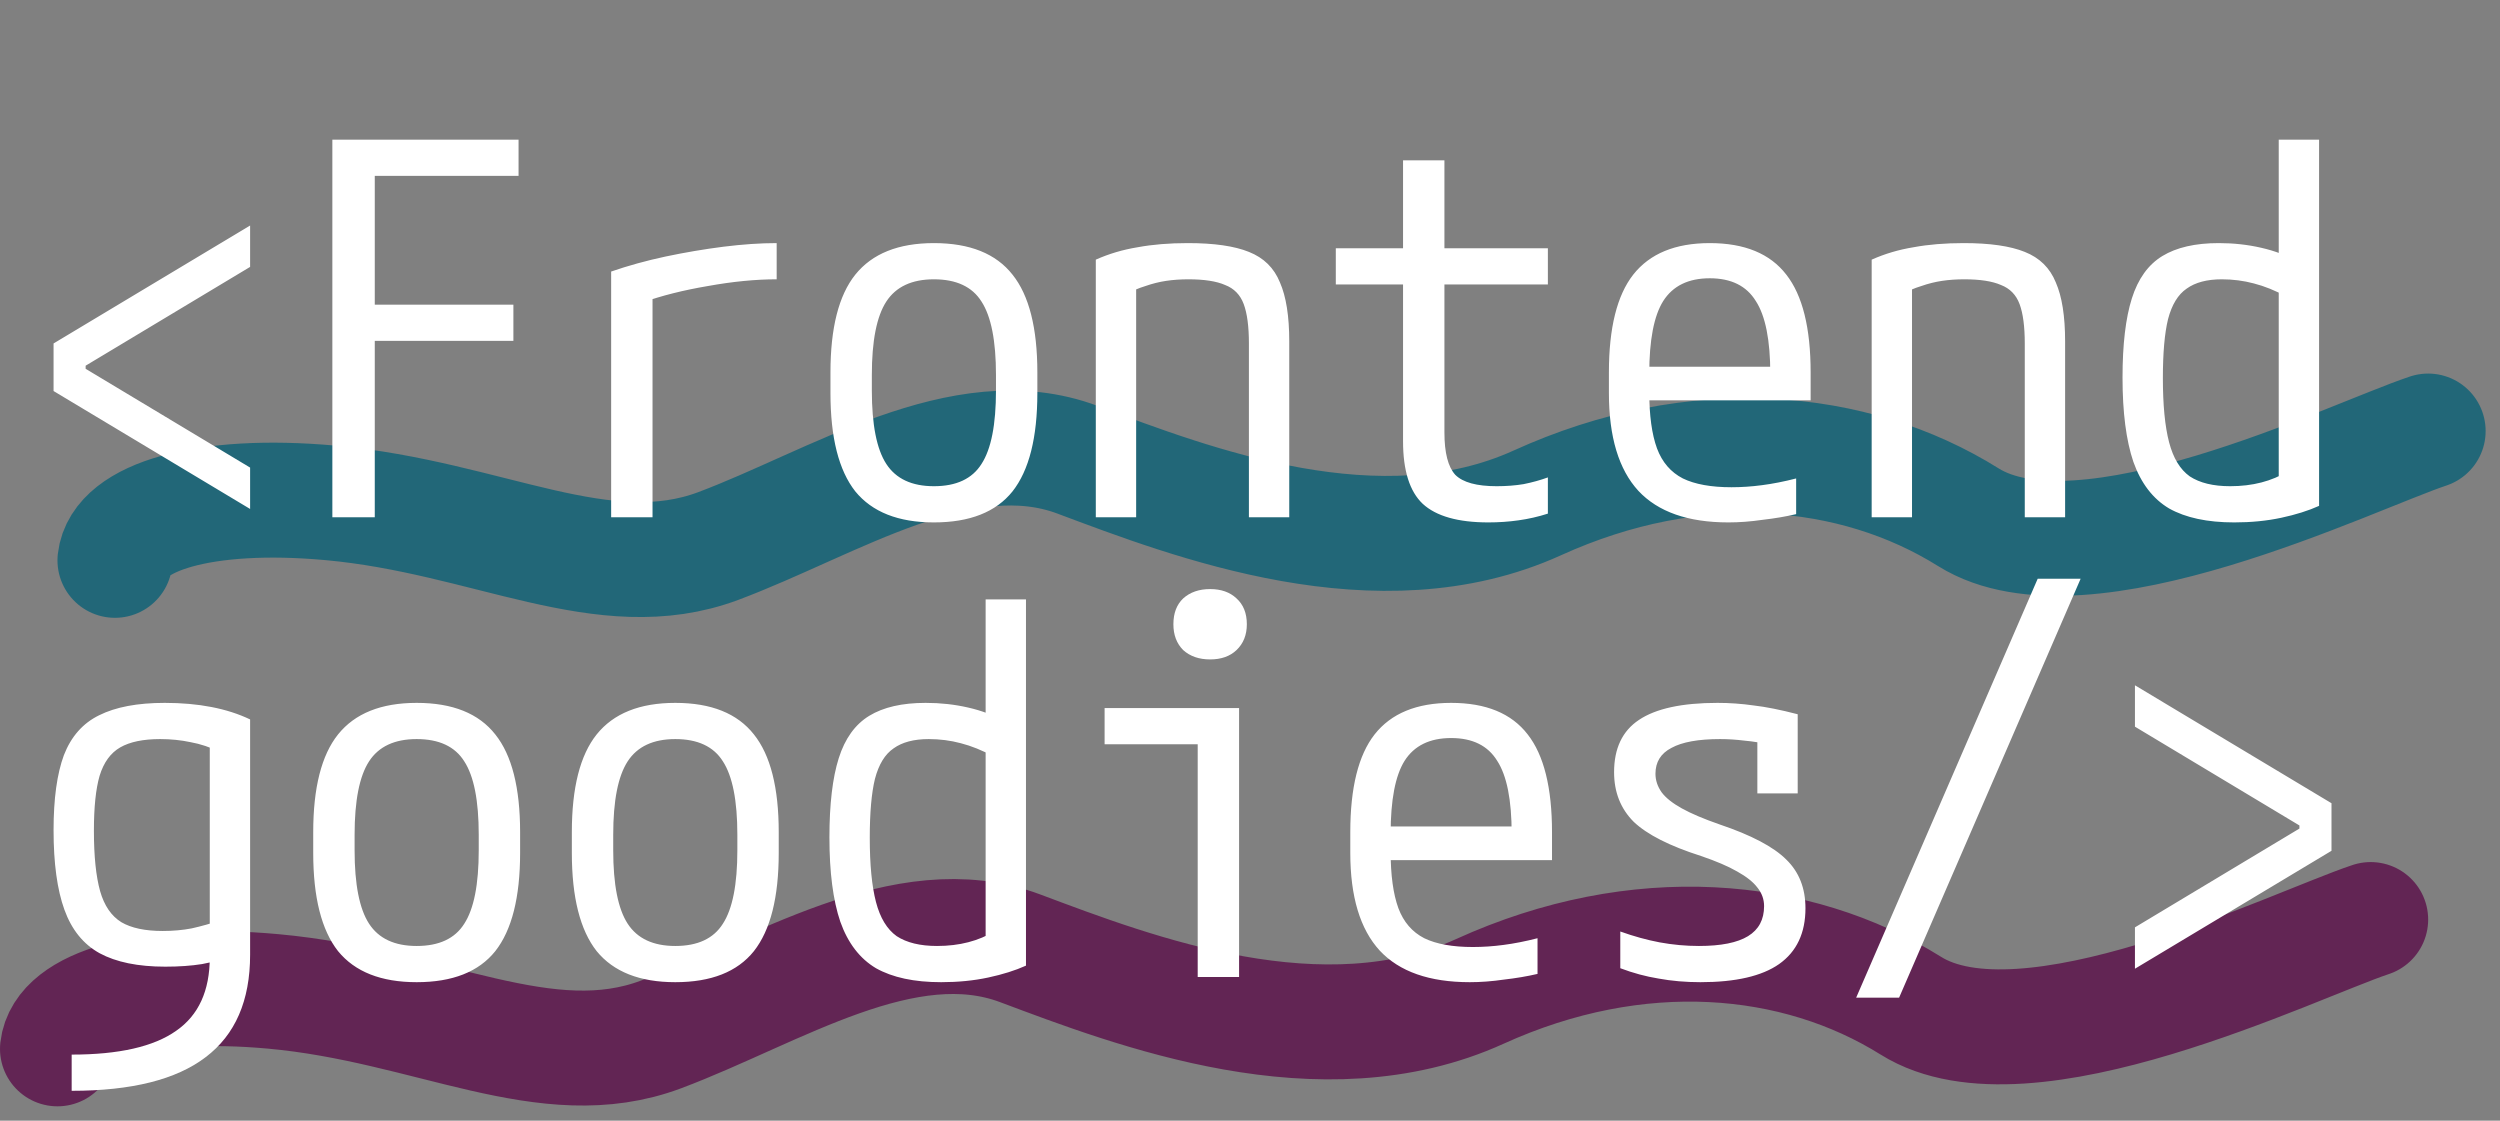
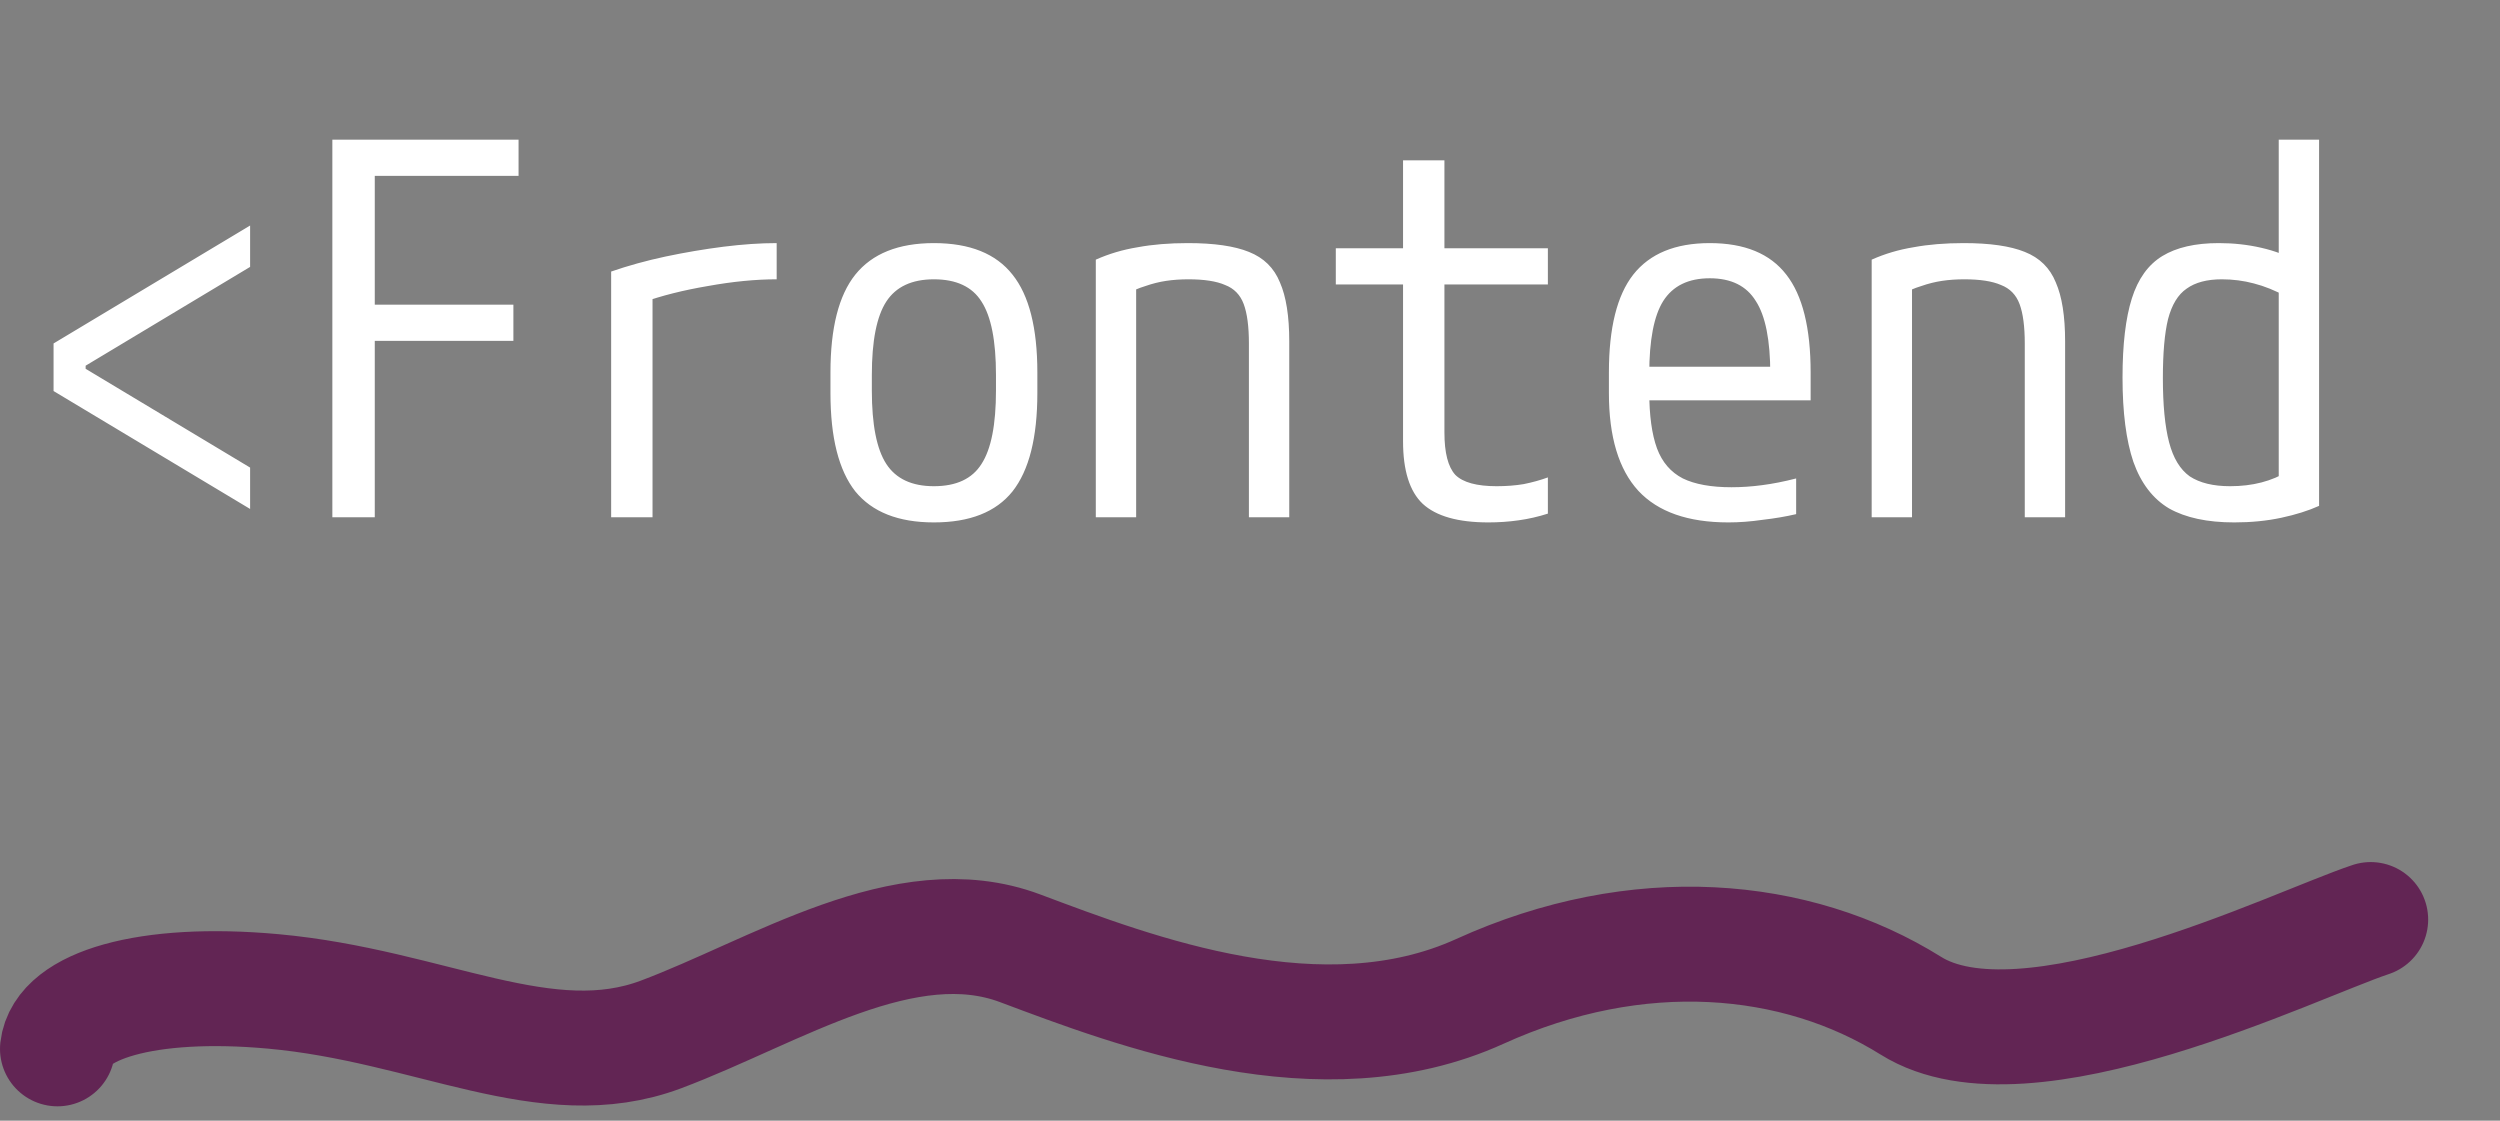
<svg xmlns="http://www.w3.org/2000/svg" width="87" height="39" viewBox="0 0 87 39" fill="none">
  <rect x="0" y="0" width="87" height="39" fill="#808080" stroke="none" />
  <path d="M2 36.5C2.167 35 5.1 34.1 9.5 34.5C15 35 19 37.5 23 36C27 34.5 31.5 31.5 35.5 33C39.5 34.5 46 37 51.5 34.5C57 32 62.5 32.5 66.5 35C70.5 37.5 79.817 32.894 82.5 32" stroke="#622554" stroke-width="4" stroke-linecap="round" />
-   <path d="M4 19.5C4.167 18 7.1 17.1 11.5 17.5C17 18 21 20.5 25 19C29 17.5 33.5 14.5 37.5 16C41.5 17.5 48 20 53.5 17.5C59 15 64.5 15.5 68.5 18C72.5 20.5 81.817 15.894 84.5 15" stroke="#226778" stroke-width="4" stroke-linecap="round" />
  <path d="M8.704 17.712L1.864 13.608V11.952L8.704 7.848V9.288L2.98 12.726V12.834L8.704 16.272V17.712ZM11.566 18V4.86H18.046V6.12H13.042V10.602H17.866V11.862H13.042V18H11.566ZM21.268 9.45C21.856 9.246 22.486 9.072 23.158 8.928C23.842 8.784 24.514 8.67 25.174 8.586C25.846 8.502 26.464 8.46 27.028 8.46V9.72C26.296 9.72 25.498 9.798 24.634 9.954C23.782 10.098 23.02 10.29 22.348 10.53L22.708 9.846V18H21.268V9.45ZM32.5 18.18C31.264 18.18 30.352 17.82 29.764 17.1C29.188 16.368 28.9 15.228 28.9 13.68V12.96C28.9 11.412 29.188 10.278 29.764 9.558C30.352 8.826 31.264 8.46 32.5 8.46C33.748 8.46 34.66 8.826 35.236 9.558C35.812 10.278 36.1 11.412 36.1 12.96V13.68C36.1 15.228 35.812 16.368 35.236 17.1C34.66 17.82 33.748 18.18 32.5 18.18ZM32.5 16.92C33.28 16.92 33.832 16.662 34.156 16.146C34.492 15.63 34.66 14.778 34.66 13.59V13.05C34.66 11.862 34.492 11.01 34.156 10.494C33.832 9.978 33.28 9.72 32.5 9.72C31.732 9.72 31.18 9.978 30.844 10.494C30.508 11.01 30.34 11.862 30.34 13.05V13.59C30.34 14.778 30.508 15.63 30.844 16.146C31.18 16.662 31.732 16.92 32.5 16.92ZM38.134 9.036C38.59 8.832 39.076 8.688 39.592 8.604C40.108 8.508 40.69 8.46 41.338 8.46C42.25 8.46 42.958 8.562 43.462 8.766C43.978 8.97 44.338 9.324 44.542 9.828C44.758 10.32 44.866 11.004 44.866 11.88V18H43.462V11.952C43.462 11.364 43.402 10.908 43.282 10.584C43.162 10.26 42.946 10.038 42.634 9.918C42.334 9.786 41.908 9.72 41.356 9.72C41.08 9.72 40.822 9.738 40.582 9.774C40.342 9.81 40.102 9.87 39.862 9.954C39.622 10.026 39.358 10.14 39.07 10.296L39.538 9.396V18H38.134V9.036ZM51.796 18.18C50.74 18.18 49.978 17.964 49.51 17.532C49.054 17.1 48.826 16.374 48.826 15.354V9.9H46.486V8.64H48.826V5.58H50.266V8.64H53.866V9.9H50.266V15.048C50.266 15.756 50.392 16.248 50.644 16.524C50.908 16.788 51.388 16.92 52.084 16.92C52.42 16.92 52.732 16.896 53.02 16.848C53.32 16.788 53.602 16.71 53.866 16.614V17.874C53.53 17.982 53.188 18.06 52.84 18.108C52.504 18.156 52.156 18.18 51.796 18.18ZM60.148 18.18C58.744 18.18 57.7 17.814 57.016 17.082C56.332 16.338 55.99 15.204 55.99 13.68V12.96C55.99 11.412 56.272 10.278 56.836 9.558C57.412 8.826 58.3 8.46 59.5 8.46C60.712 8.46 61.6 8.826 62.164 9.558C62.728 10.278 63.01 11.412 63.01 12.96V13.932H56.692V12.762H61.93L61.606 13.176V13.014C61.606 11.838 61.438 10.992 61.102 10.476C60.778 9.948 60.244 9.684 59.5 9.684C58.756 9.684 58.216 9.948 57.88 10.476C57.556 10.992 57.394 11.838 57.394 13.014V13.626C57.394 14.454 57.484 15.114 57.664 15.606C57.844 16.086 58.144 16.434 58.564 16.65C58.984 16.854 59.548 16.956 60.256 16.956C60.604 16.956 60.958 16.932 61.318 16.884C61.69 16.836 62.086 16.758 62.506 16.65V17.892C62.146 17.976 61.756 18.042 61.336 18.09C60.928 18.15 60.532 18.18 60.148 18.18ZM65.134 9.036C65.59 8.832 66.076 8.688 66.592 8.604C67.108 8.508 67.69 8.46 68.338 8.46C69.25 8.46 69.958 8.562 70.462 8.766C70.978 8.97 71.338 9.324 71.542 9.828C71.758 10.32 71.866 11.004 71.866 11.88V18H70.462V11.952C70.462 11.364 70.402 10.908 70.282 10.584C70.162 10.26 69.946 10.038 69.634 9.918C69.334 9.786 68.908 9.72 68.356 9.72C68.08 9.72 67.822 9.738 67.582 9.774C67.342 9.81 67.102 9.87 66.862 9.954C66.622 10.026 66.358 10.14 66.07 10.296L66.538 9.396V18H65.134V9.036ZM77.752 18.18C76.816 18.18 76.06 18.018 75.484 17.694C74.92 17.358 74.506 16.818 74.242 16.074C73.99 15.33 73.864 14.352 73.864 13.14C73.864 11.988 73.972 11.07 74.188 10.386C74.404 9.702 74.758 9.21 75.25 8.91C75.742 8.61 76.396 8.46 77.212 8.46C77.728 8.46 78.22 8.514 78.688 8.622C79.168 8.73 79.606 8.898 80.002 9.126L79.552 10.314C79.18 10.11 78.808 9.96 78.436 9.864C78.076 9.768 77.704 9.72 77.32 9.72C76.804 9.72 76.396 9.828 76.096 10.044C75.796 10.248 75.58 10.602 75.448 11.106C75.328 11.598 75.268 12.282 75.268 13.158C75.268 14.094 75.34 14.838 75.484 15.39C75.628 15.942 75.868 16.338 76.204 16.578C76.552 16.806 77.02 16.92 77.608 16.92C78.388 16.92 79.06 16.746 79.624 16.398L79.3 17.172V4.86H80.704V17.604C80.332 17.772 79.894 17.91 79.39 18.018C78.886 18.126 78.34 18.18 77.752 18.18Z" fill="white" />
-   <path d="M2.494 36.7C4.138 36.7 5.35 36.424 6.13 35.872C6.91 35.332 7.3 34.48 7.3 33.316V25.36L7.66 26.17C7.312 26.002 6.97 25.888 6.634 25.828C6.298 25.756 5.944 25.72 5.572 25.72C4.984 25.72 4.522 25.816 4.186 26.008C3.85 26.2 3.61 26.53 3.466 26.998C3.334 27.454 3.268 28.09 3.268 28.906C3.268 29.794 3.34 30.496 3.484 31.012C3.628 31.516 3.874 31.876 4.222 32.092C4.57 32.296 5.05 32.398 5.662 32.398C6.022 32.398 6.358 32.368 6.67 32.308C6.994 32.236 7.336 32.14 7.696 32.02L8.074 33.28C7.75 33.388 7.402 33.478 7.03 33.55C6.658 33.61 6.232 33.64 5.752 33.64C4.804 33.64 4.042 33.484 3.466 33.172C2.902 32.86 2.494 32.356 2.242 31.66C1.99 30.964 1.864 30.04 1.864 28.888C1.864 27.796 1.984 26.926 2.224 26.278C2.476 25.63 2.884 25.168 3.448 24.892C4.024 24.604 4.786 24.46 5.734 24.46C6.91 24.46 7.9 24.652 8.704 25.036V33.226C8.704 34.822 8.188 36.01 7.156 36.79C6.136 37.57 4.582 37.96 2.494 37.96V36.7ZM14.5 34.18C13.264 34.18 12.352 33.82 11.764 33.1C11.188 32.368 10.9 31.228 10.9 29.68V28.96C10.9 27.412 11.188 26.278 11.764 25.558C12.352 24.826 13.264 24.46 14.5 24.46C15.748 24.46 16.66 24.826 17.236 25.558C17.812 26.278 18.1 27.412 18.1 28.96V29.68C18.1 31.228 17.812 32.368 17.236 33.1C16.66 33.82 15.748 34.18 14.5 34.18ZM14.5 32.92C15.28 32.92 15.832 32.662 16.156 32.146C16.492 31.63 16.66 30.778 16.66 29.59V29.05C16.66 27.862 16.492 27.01 16.156 26.494C15.832 25.978 15.28 25.72 14.5 25.72C13.732 25.72 13.18 25.978 12.844 26.494C12.508 27.01 12.34 27.862 12.34 29.05V29.59C12.34 30.778 12.508 31.63 12.844 32.146C13.18 32.662 13.732 32.92 14.5 32.92ZM23.5 34.18C22.264 34.18 21.352 33.82 20.764 33.1C20.188 32.368 19.9 31.228 19.9 29.68V28.96C19.9 27.412 20.188 26.278 20.764 25.558C21.352 24.826 22.264 24.46 23.5 24.46C24.748 24.46 25.66 24.826 26.236 25.558C26.812 26.278 27.1 27.412 27.1 28.96V29.68C27.1 31.228 26.812 32.368 26.236 33.1C25.66 33.82 24.748 34.18 23.5 34.18ZM23.5 32.92C24.28 32.92 24.832 32.662 25.156 32.146C25.492 31.63 25.66 30.778 25.66 29.59V29.05C25.66 27.862 25.492 27.01 25.156 26.494C24.832 25.978 24.28 25.72 23.5 25.72C22.732 25.72 22.18 25.978 21.844 26.494C21.508 27.01 21.34 27.862 21.34 29.05V29.59C21.34 30.778 21.508 31.63 21.844 32.146C22.18 32.662 22.732 32.92 23.5 32.92ZM32.752 34.18C31.816 34.18 31.06 34.018 30.484 33.694C29.92 33.358 29.506 32.818 29.242 32.074C28.99 31.33 28.864 30.352 28.864 29.14C28.864 27.988 28.972 27.07 29.188 26.386C29.404 25.702 29.758 25.21 30.25 24.91C30.742 24.61 31.396 24.46 32.212 24.46C32.728 24.46 33.22 24.514 33.688 24.622C34.168 24.73 34.606 24.898 35.002 25.126L34.552 26.314C34.18 26.11 33.808 25.96 33.436 25.864C33.076 25.768 32.704 25.72 32.32 25.72C31.804 25.72 31.396 25.828 31.096 26.044C30.796 26.248 30.58 26.602 30.448 27.106C30.328 27.598 30.268 28.282 30.268 29.158C30.268 30.094 30.34 30.838 30.484 31.39C30.628 31.942 30.868 32.338 31.204 32.578C31.552 32.806 32.02 32.92 32.608 32.92C33.388 32.92 34.06 32.746 34.624 32.398L34.3 33.172V20.86H35.704V33.604C35.332 33.772 34.894 33.91 34.39 34.018C33.886 34.126 33.34 34.18 32.752 34.18ZM41.68 34V25.9H38.44V24.64H43.12V34H41.68ZM42.112 22.948C41.728 22.948 41.416 22.84 41.176 22.624C40.948 22.396 40.834 22.096 40.834 21.724C40.834 21.34 40.948 21.04 41.176 20.824C41.416 20.608 41.728 20.5 42.112 20.5C42.496 20.5 42.802 20.608 43.03 20.824C43.27 21.04 43.39 21.34 43.39 21.724C43.39 22.096 43.27 22.396 43.03 22.624C42.802 22.84 42.496 22.948 42.112 22.948ZM51.148 34.18C49.744 34.18 48.7 33.814 48.016 33.082C47.332 32.338 46.99 31.204 46.99 29.68V28.96C46.99 27.412 47.272 26.278 47.836 25.558C48.412 24.826 49.3 24.46 50.5 24.46C51.712 24.46 52.6 24.826 53.164 25.558C53.728 26.278 54.01 27.412 54.01 28.96V29.932H47.692V28.762H52.93L52.606 29.176V29.014C52.606 27.838 52.438 26.992 52.102 26.476C51.778 25.948 51.244 25.684 50.5 25.684C49.756 25.684 49.216 25.948 48.88 26.476C48.556 26.992 48.394 27.838 48.394 29.014V29.626C48.394 30.454 48.484 31.114 48.664 31.606C48.844 32.086 49.144 32.434 49.564 32.65C49.984 32.854 50.548 32.956 51.256 32.956C51.604 32.956 51.958 32.932 52.318 32.884C52.69 32.836 53.086 32.758 53.506 32.65V33.892C53.146 33.976 52.756 34.042 52.336 34.09C51.928 34.15 51.532 34.18 51.148 34.18ZM59.176 34.18C58.66 34.18 58.174 34.138 57.718 34.054C57.274 33.982 56.83 33.862 56.386 33.694V32.416C56.854 32.584 57.31 32.71 57.754 32.794C58.21 32.878 58.666 32.92 59.122 32.92C59.89 32.92 60.46 32.806 60.832 32.578C61.204 32.35 61.39 32.002 61.39 31.534C61.39 31.294 61.312 31.078 61.156 30.886C61.012 30.694 60.778 30.508 60.454 30.328C60.142 30.148 59.722 29.968 59.194 29.788C58.102 29.44 57.322 29.044 56.854 28.6C56.398 28.144 56.17 27.568 56.17 26.872C56.17 26.044 56.458 25.438 57.034 25.054C57.622 24.658 58.534 24.46 59.77 24.46C60.19 24.46 60.61 24.49 61.03 24.55C61.45 24.598 61.96 24.7 62.56 24.856V27.61H61.156V25.09L61.804 25.954C61.36 25.858 60.994 25.798 60.706 25.774C60.418 25.738 60.136 25.72 59.86 25.72C59.104 25.72 58.54 25.822 58.168 26.026C57.796 26.218 57.61 26.518 57.61 26.926C57.61 27.154 57.682 27.37 57.826 27.574C57.97 27.766 58.204 27.952 58.528 28.132C58.852 28.312 59.29 28.498 59.842 28.69C60.946 29.062 61.72 29.47 62.164 29.914C62.608 30.346 62.83 30.91 62.83 31.606C62.83 32.47 62.524 33.118 61.912 33.55C61.312 33.97 60.4 34.18 59.176 34.18ZM64.594 34.72L70.912 20.14H72.406L66.088 34.72H64.594ZM74.296 33.712V32.272L80.02 28.834V28.726L74.296 25.288V23.848L81.136 27.952V29.608L74.296 33.712Z" fill="white" />
</svg>